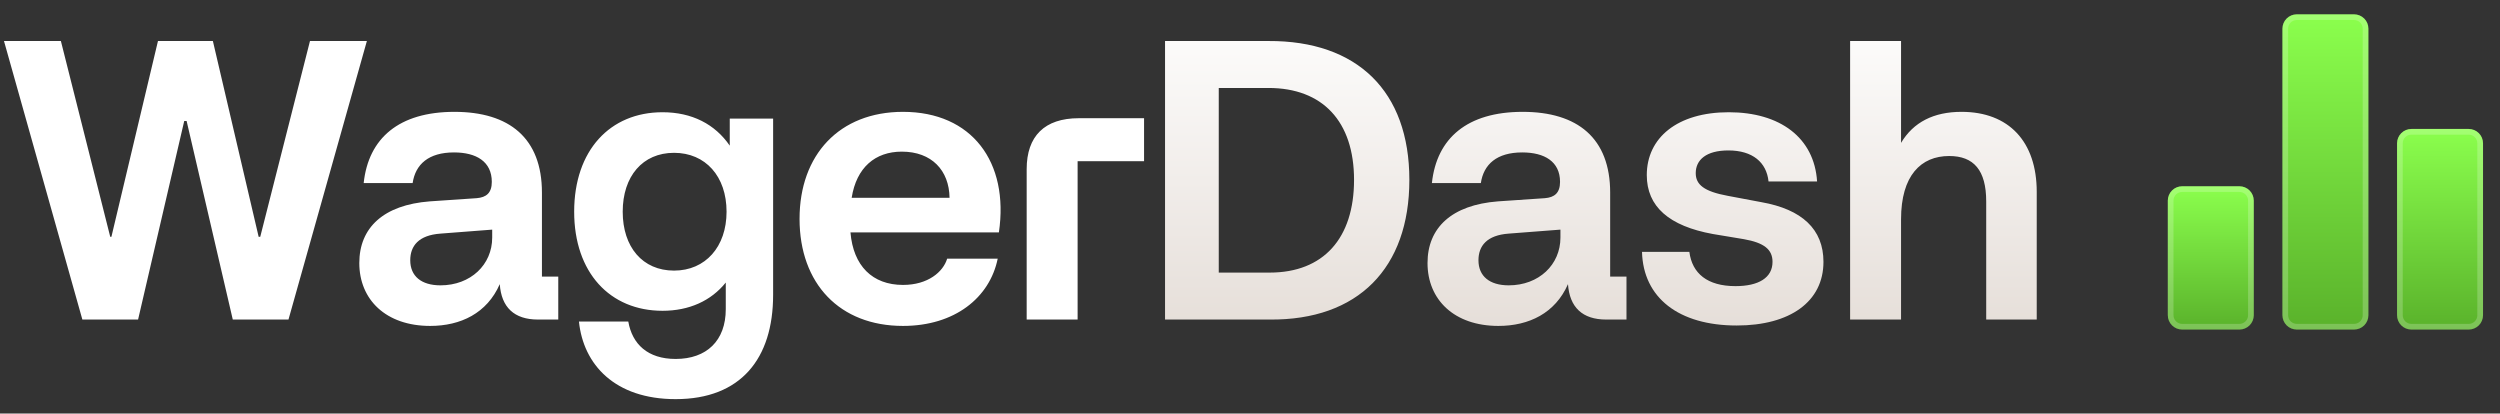
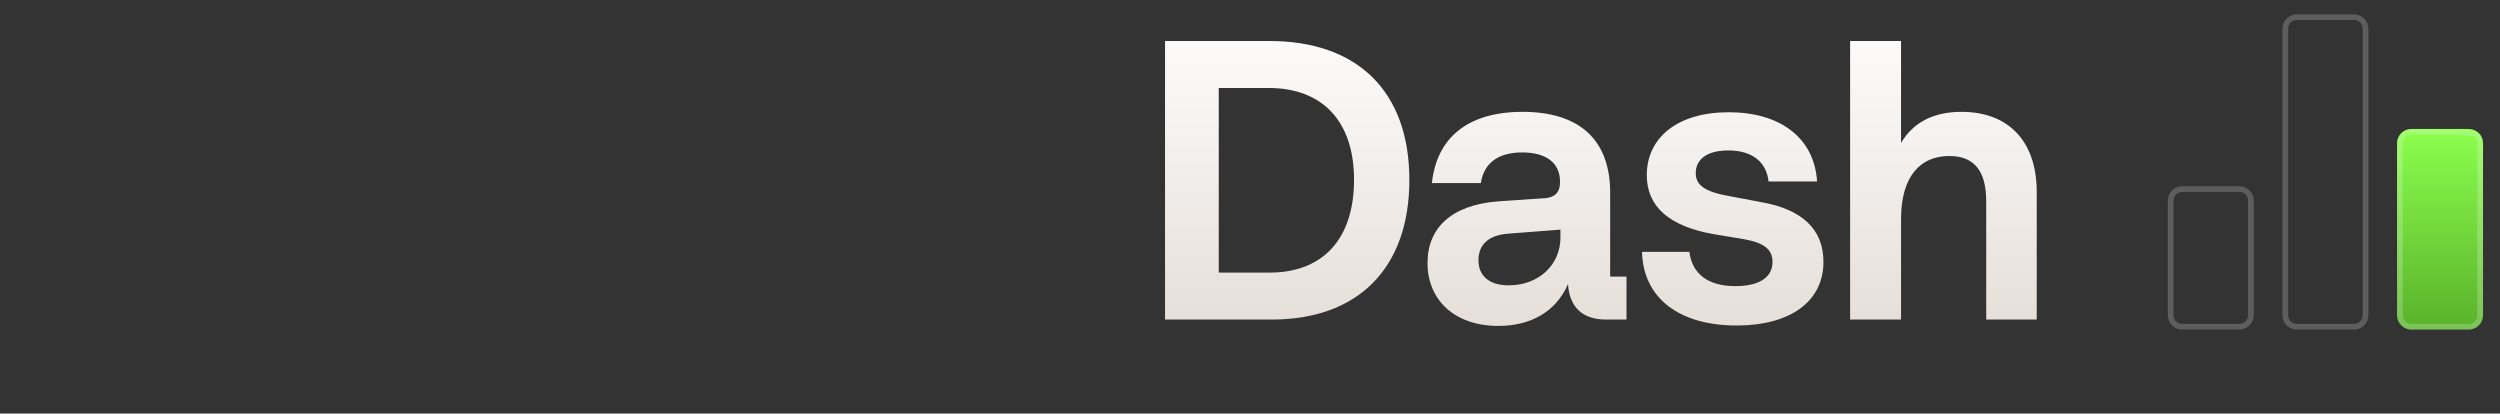
<svg xmlns="http://www.w3.org/2000/svg" width="133" height="22" viewBox="0 0 133 22" fill="none">
  <rect x="0" y="0" width="133" height="22" fill="#333333" stroke="none" />
-   <path d="M12.384 17L9.928 6.437H9.801L7.346 17H4.382L0.212 2.182H3.239L5.864 12.597H5.927L8.404 2.182H11.325L13.76 12.597H13.845L16.491 2.182H19.518L15.347 17H12.384ZM22.883 17.339C20.533 17.339 19.115 15.942 19.115 13.994C19.115 12.11 20.406 10.903 22.862 10.713L25.36 10.543C25.868 10.501 26.164 10.268 26.164 9.676C26.164 8.596 25.339 8.109 24.153 8.109C22.798 8.109 22.1 8.744 21.952 9.739H19.348C19.602 7.347 21.232 5.95 24.174 5.95C27.096 5.95 28.831 7.347 28.831 10.247V14.714H29.7V17H28.62C27.35 17 26.672 16.344 26.588 15.116C25.91 16.661 24.513 17.339 22.883 17.339ZM23.433 15.18C25.042 15.18 26.185 14.079 26.185 12.639V12.216L23.433 12.428C22.269 12.512 21.825 13.084 21.825 13.846C21.825 14.693 22.417 15.18 23.433 15.18ZM35.944 21.234C32.705 21.234 31.032 19.392 30.8 17.106H33.425C33.636 18.312 34.462 19.096 35.944 19.096C37.595 19.096 38.611 18.122 38.611 16.45V15.031C37.828 16.005 36.663 16.534 35.245 16.534C32.451 16.534 30.546 14.502 30.546 11.263C30.546 8.003 32.451 5.971 35.245 5.971C36.812 5.971 38.039 6.606 38.823 7.749V6.31H41.13V15.688C41.13 19.075 39.415 21.234 35.944 21.234ZM35.859 14.396C37.531 14.396 38.653 13.126 38.653 11.263C38.653 9.379 37.531 8.13 35.859 8.13C34.187 8.13 33.128 9.379 33.128 11.263C33.128 13.147 34.187 14.396 35.859 14.396ZM48.04 17.339C44.674 17.339 42.536 15.095 42.536 11.644C42.536 8.236 44.653 5.95 48.04 5.95C51.702 5.95 53.692 8.617 53.141 12.364H45.245C45.394 14.142 46.41 15.158 48.04 15.158C49.373 15.158 50.178 14.46 50.389 13.761H53.078C52.654 15.836 50.792 17.339 48.04 17.339ZM45.309 10.522H50.516C50.495 9.062 49.564 8.067 47.976 8.067C46.558 8.067 45.563 8.913 45.309 10.522ZM54.619 8.998C54.619 7.241 55.572 6.289 57.392 6.289H60.864V8.575H57.329V17H54.619V8.998Z" fill="white" />
  <path d="M61.98 17V2.182H67.484C72.205 2.161 74.978 4.849 74.978 9.57C74.978 14.269 72.247 17.042 67.547 17H61.98ZM67.547 14.502C70.405 14.502 72.035 12.681 72.035 9.57C72.035 6.458 70.363 4.68 67.484 4.68H64.838V14.502H67.547ZM79.712 17.339C77.363 17.339 75.944 15.942 75.944 13.994C75.944 12.11 77.236 10.903 79.691 10.713L82.189 10.543C82.697 10.501 82.994 10.268 82.994 9.676C82.994 8.596 82.168 8.109 80.983 8.109C79.628 8.109 78.929 8.744 78.781 9.739H76.177C76.431 7.347 78.061 5.95 81.004 5.95C83.925 5.95 85.661 7.347 85.661 10.247V14.714H86.529V17H85.449C84.179 17 83.502 16.344 83.417 15.116C82.74 16.661 81.342 17.339 79.712 17.339ZM80.263 15.18C81.872 15.18 83.015 14.079 83.015 12.639V12.216L80.263 12.428C79.099 12.512 78.654 13.084 78.654 13.846C78.654 14.693 79.247 15.18 80.263 15.18ZM93.705 10.755C95.865 11.136 97.008 12.195 97.008 13.931C97.008 16.047 95.23 17.317 92.393 17.317C89.302 17.317 87.418 15.836 87.355 13.401H89.874C90.022 14.544 90.826 15.222 92.329 15.222C93.557 15.222 94.298 14.777 94.298 13.931C94.298 13.274 93.854 12.914 92.774 12.724L91.123 12.449C88.794 12.025 87.609 10.988 87.609 9.316C87.609 7.326 89.239 5.971 91.97 5.971C94.7 5.971 96.521 7.326 96.669 9.654H94.086C93.981 8.638 93.24 8.003 91.948 8.003C90.763 8.003 90.213 8.511 90.213 9.21C90.213 9.824 90.657 10.184 91.906 10.416L93.705 10.755ZM105.666 10.713C105.666 9.062 105.01 8.3 103.697 8.3C102.194 8.3 101.136 9.337 101.136 11.665V17H98.426V2.182H101.136V7.601C101.792 6.5 102.872 5.95 104.353 5.95C106.872 5.95 108.354 7.538 108.354 10.205V17H105.666V10.713Z" fill="url(#paint0_linear_145_46)" />
  <g clip-path="url(#clip0_145_46)">
-     <path d="M119.139 17.532H116.09C115.887 17.532 115.693 17.451 115.551 17.309C115.408 17.166 115.327 16.972 115.327 16.77V10.671C115.327 10.469 115.408 10.275 115.551 10.133C115.693 9.99 115.887 9.909 116.09 9.909H119.139C119.341 9.909 119.535 9.99 119.678 10.133C119.82 10.275 119.901 10.469 119.901 10.671V16.77C119.901 16.972 119.82 17.166 119.678 17.309C119.535 17.451 119.341 17.532 119.139 17.532Z" fill="url(#paint1_linear_145_46)" />
    <path d="M116.09 10.061H119.139C119.301 10.061 119.456 10.125 119.57 10.239C119.685 10.354 119.749 10.51 119.749 10.672V16.77C119.749 16.932 119.685 17.087 119.57 17.201C119.456 17.316 119.301 17.381 119.139 17.381H116.09C115.928 17.381 115.772 17.316 115.657 17.201C115.543 17.087 115.479 16.931 115.479 16.77V10.672C115.479 10.51 115.543 10.354 115.657 10.239C115.772 10.125 115.928 10.061 116.09 10.061Z" stroke="white" stroke-opacity="0.21" stroke-width="0.302" />
-     <path d="M125.237 17.532H122.188C121.985 17.532 121.792 17.452 121.649 17.309C121.506 17.166 121.425 16.972 121.425 16.77V1.525C121.425 1.322 121.506 1.128 121.649 0.986C121.792 0.843 121.985 0.762 122.188 0.762H125.237C125.439 0.762 125.633 0.843 125.776 0.986C125.919 1.128 125.999 1.322 125.999 1.525V16.77C125.999 16.972 125.919 17.166 125.776 17.309C125.633 17.452 125.439 17.532 125.237 17.532Z" fill="url(#paint2_linear_145_46)" />
    <path d="M122.188 0.914H125.237C125.399 0.914 125.554 0.978 125.668 1.092C125.783 1.207 125.847 1.363 125.847 1.525V16.77C125.847 16.932 125.783 17.087 125.668 17.202C125.554 17.316 125.399 17.38 125.237 17.38H122.188C122.026 17.38 121.87 17.316 121.755 17.202C121.641 17.087 121.577 16.932 121.577 16.77V1.525C121.577 1.363 121.641 1.207 121.755 1.092C121.87 0.978 122.026 0.914 122.188 0.914Z" stroke="white" stroke-opacity="0.21" stroke-width="0.302" />
    <path d="M131.335 17.532H128.286C128.083 17.532 127.89 17.452 127.747 17.309C127.604 17.166 127.523 16.972 127.523 16.77V7.623C127.523 7.42 127.604 7.227 127.747 7.084C127.89 6.941 128.083 6.86 128.286 6.86H131.335C131.537 6.86 131.731 6.941 131.874 7.084C132.017 7.227 132.097 7.42 132.097 7.623V16.77C132.097 16.972 132.017 17.166 131.874 17.309C131.731 17.452 131.537 17.532 131.335 17.532Z" fill="url(#paint3_linear_145_46)" />
-     <path d="M128.286 7.012H131.335C131.497 7.012 131.652 7.076 131.766 7.19C131.881 7.305 131.945 7.461 131.945 7.623V16.77C131.945 16.932 131.881 17.087 131.766 17.202C131.652 17.317 131.497 17.381 131.335 17.381H128.286C128.124 17.381 127.968 17.317 127.853 17.202C127.739 17.087 127.675 16.932 127.675 16.77V7.623C127.675 7.461 127.739 7.305 127.853 7.19C127.968 7.076 128.124 7.012 128.286 7.012Z" stroke="white" stroke-opacity="0.21" stroke-width="0.302" />
+     <path d="M128.286 7.012C131.497 7.012 131.652 7.076 131.766 7.19C131.881 7.305 131.945 7.461 131.945 7.623V16.77C131.945 16.932 131.881 17.087 131.766 17.202C131.652 17.317 131.497 17.381 131.335 17.381H128.286C128.124 17.381 127.968 17.317 127.853 17.202C127.739 17.087 127.675 16.932 127.675 16.77V7.623C127.675 7.461 127.739 7.305 127.853 7.19C127.968 7.076 128.124 7.012 128.286 7.012Z" stroke="white" stroke-opacity="0.21" stroke-width="0.302" />
  </g>
  <defs>
    <linearGradient id="paint0_linear_145_46" x1="54.825" y1="0" x2="54.825" y2="21.93" gradientUnits="userSpaceOnUse">
      <stop stop-color="white" />
      <stop offset="1" stop-color="#DFD6CF" />
    </linearGradient>
    <linearGradient id="paint1_linear_145_46" x1="117.614" y1="9.909" x2="117.614" y2="17.532" gradientUnits="userSpaceOnUse">
      <stop stop-color="#8BFF4D" />
      <stop offset="1" stop-color="#5AB22B" />
    </linearGradient>
    <linearGradient id="paint2_linear_145_46" x1="123.712" y1="0.762" x2="123.712" y2="17.532" gradientUnits="userSpaceOnUse">
      <stop stop-color="#8BFF4D" />
      <stop offset="1" stop-color="#5AB22B" />
    </linearGradient>
    <linearGradient id="paint3_linear_145_46" x1="129.81" y1="6.86" x2="129.81" y2="17.532" gradientUnits="userSpaceOnUse">
      <stop stop-color="#8BFF4D" />
      <stop offset="1" stop-color="#5AB22B" />
    </linearGradient>
    <clipPath id="clip0_145_46">
      <rect width="18.294" height="18.294" fill="white" transform="translate(114.565)" />
    </clipPath>
  </defs>
</svg>